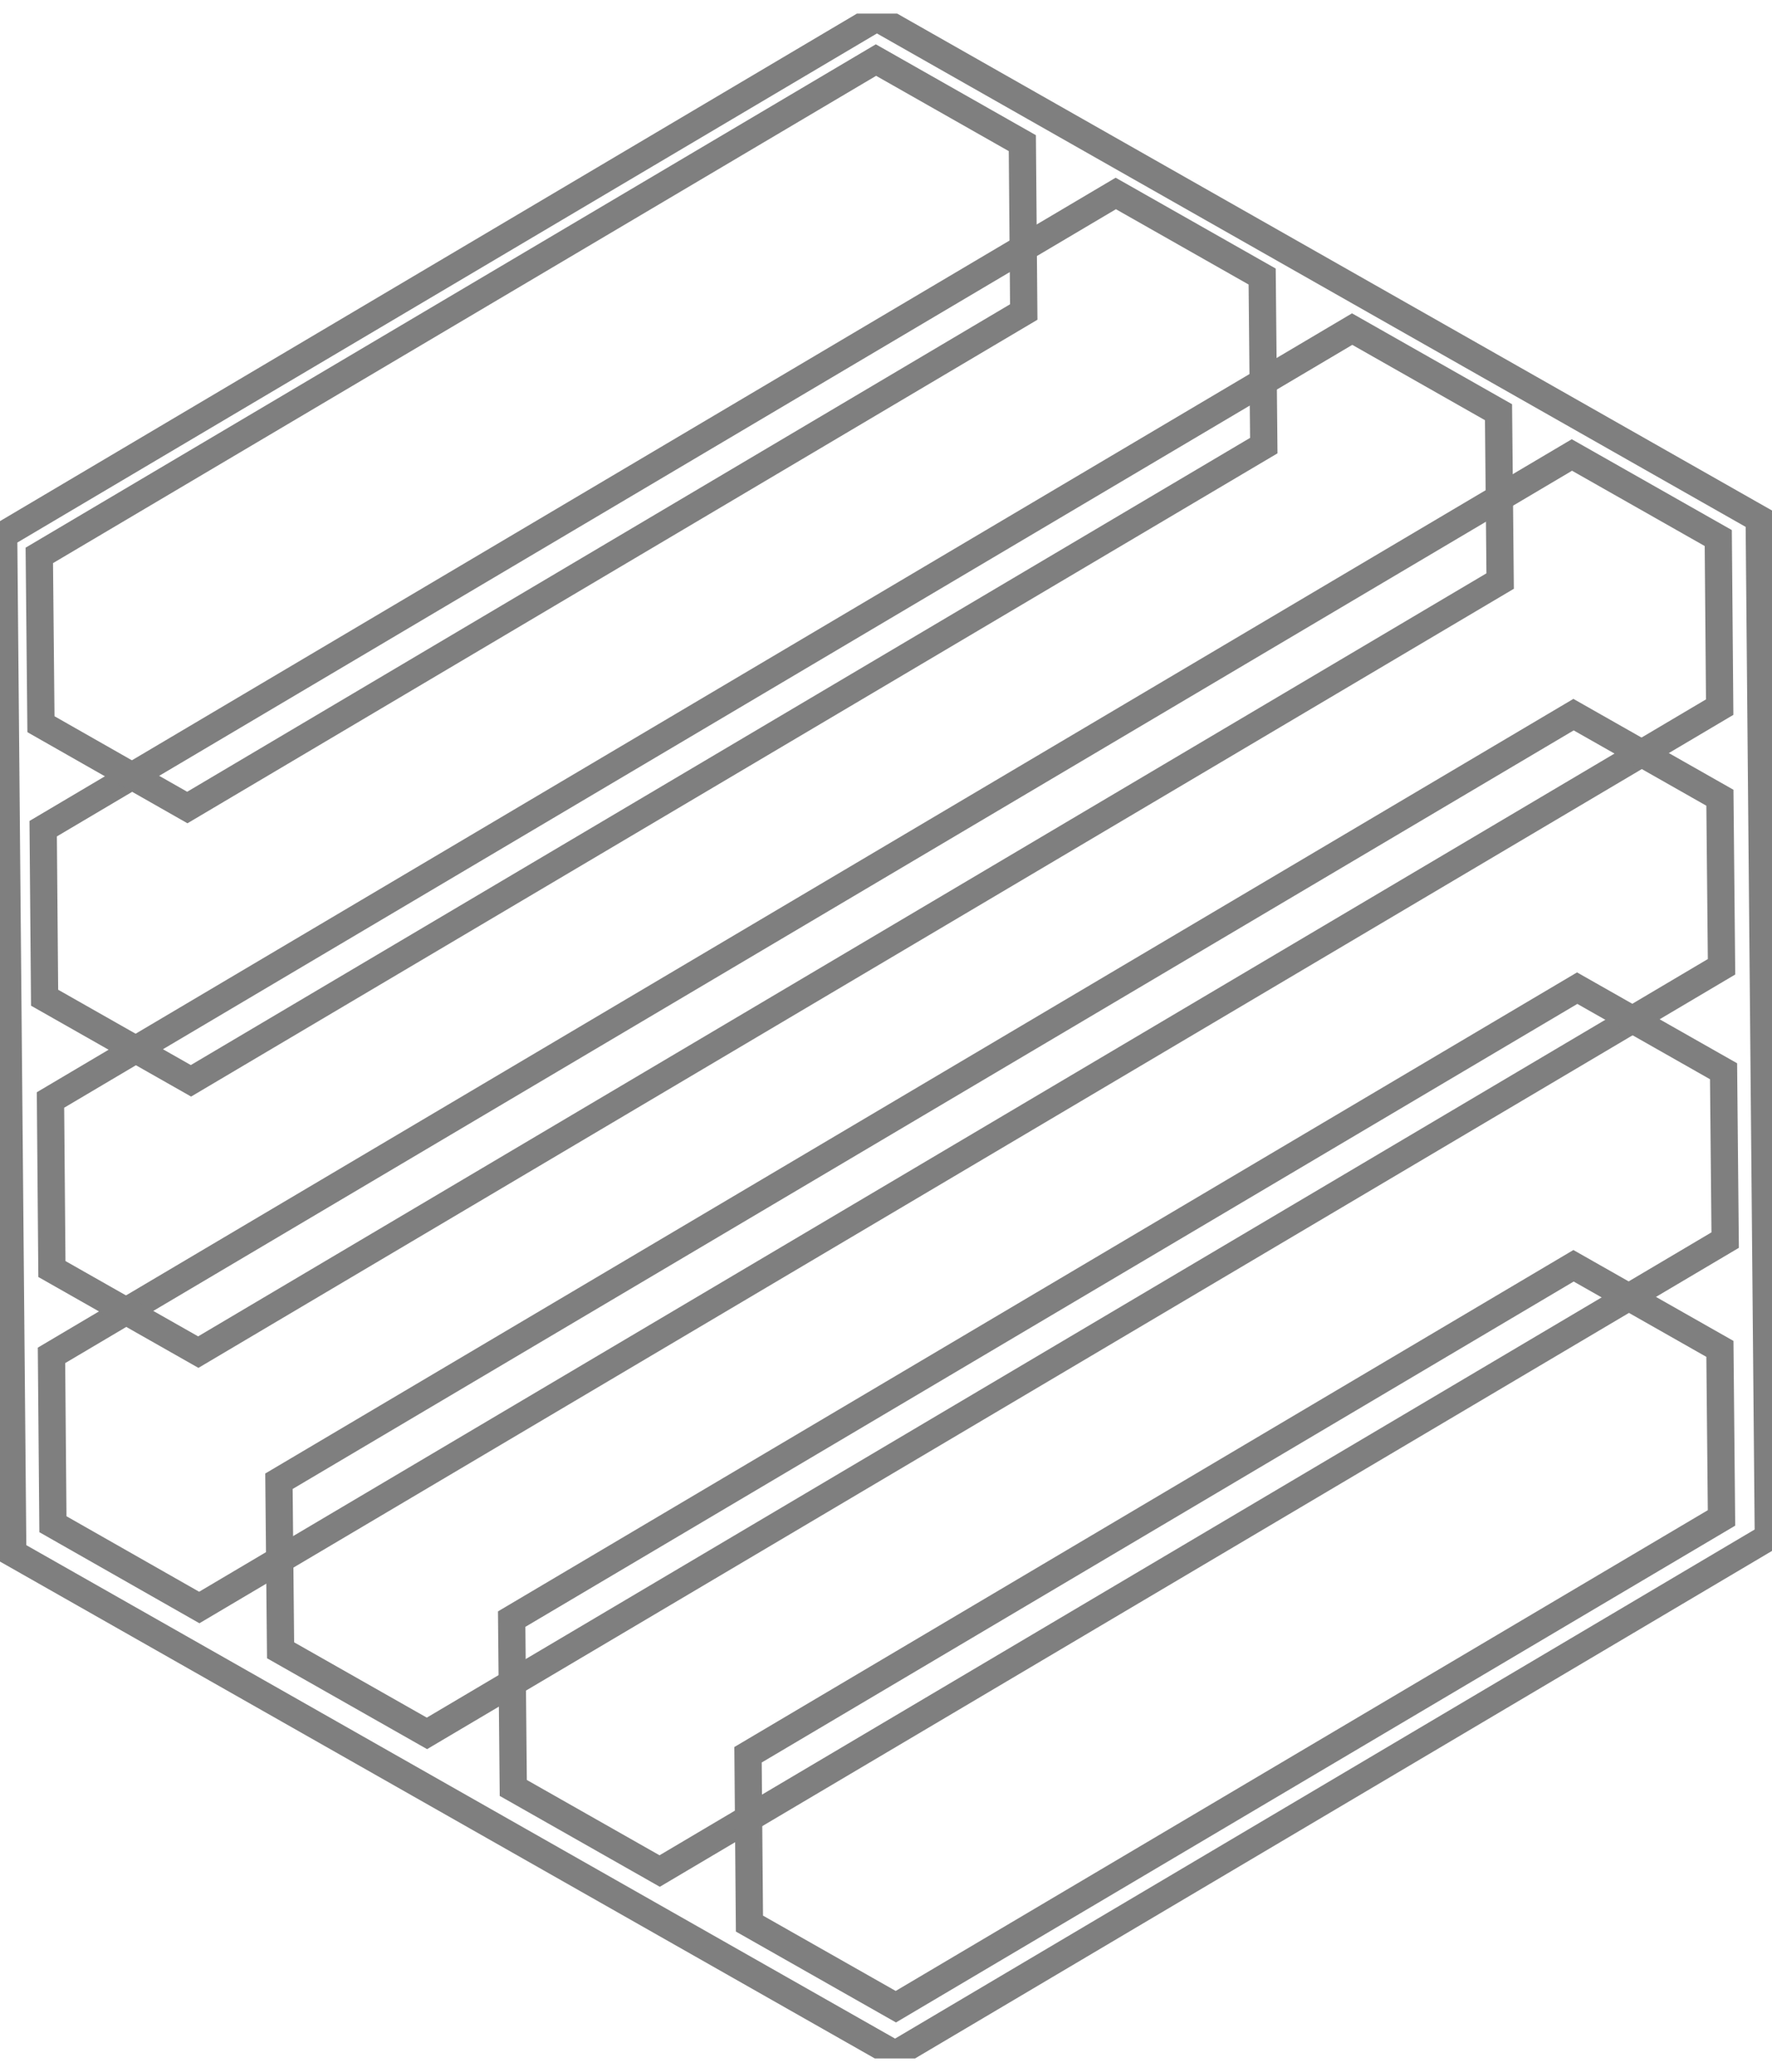
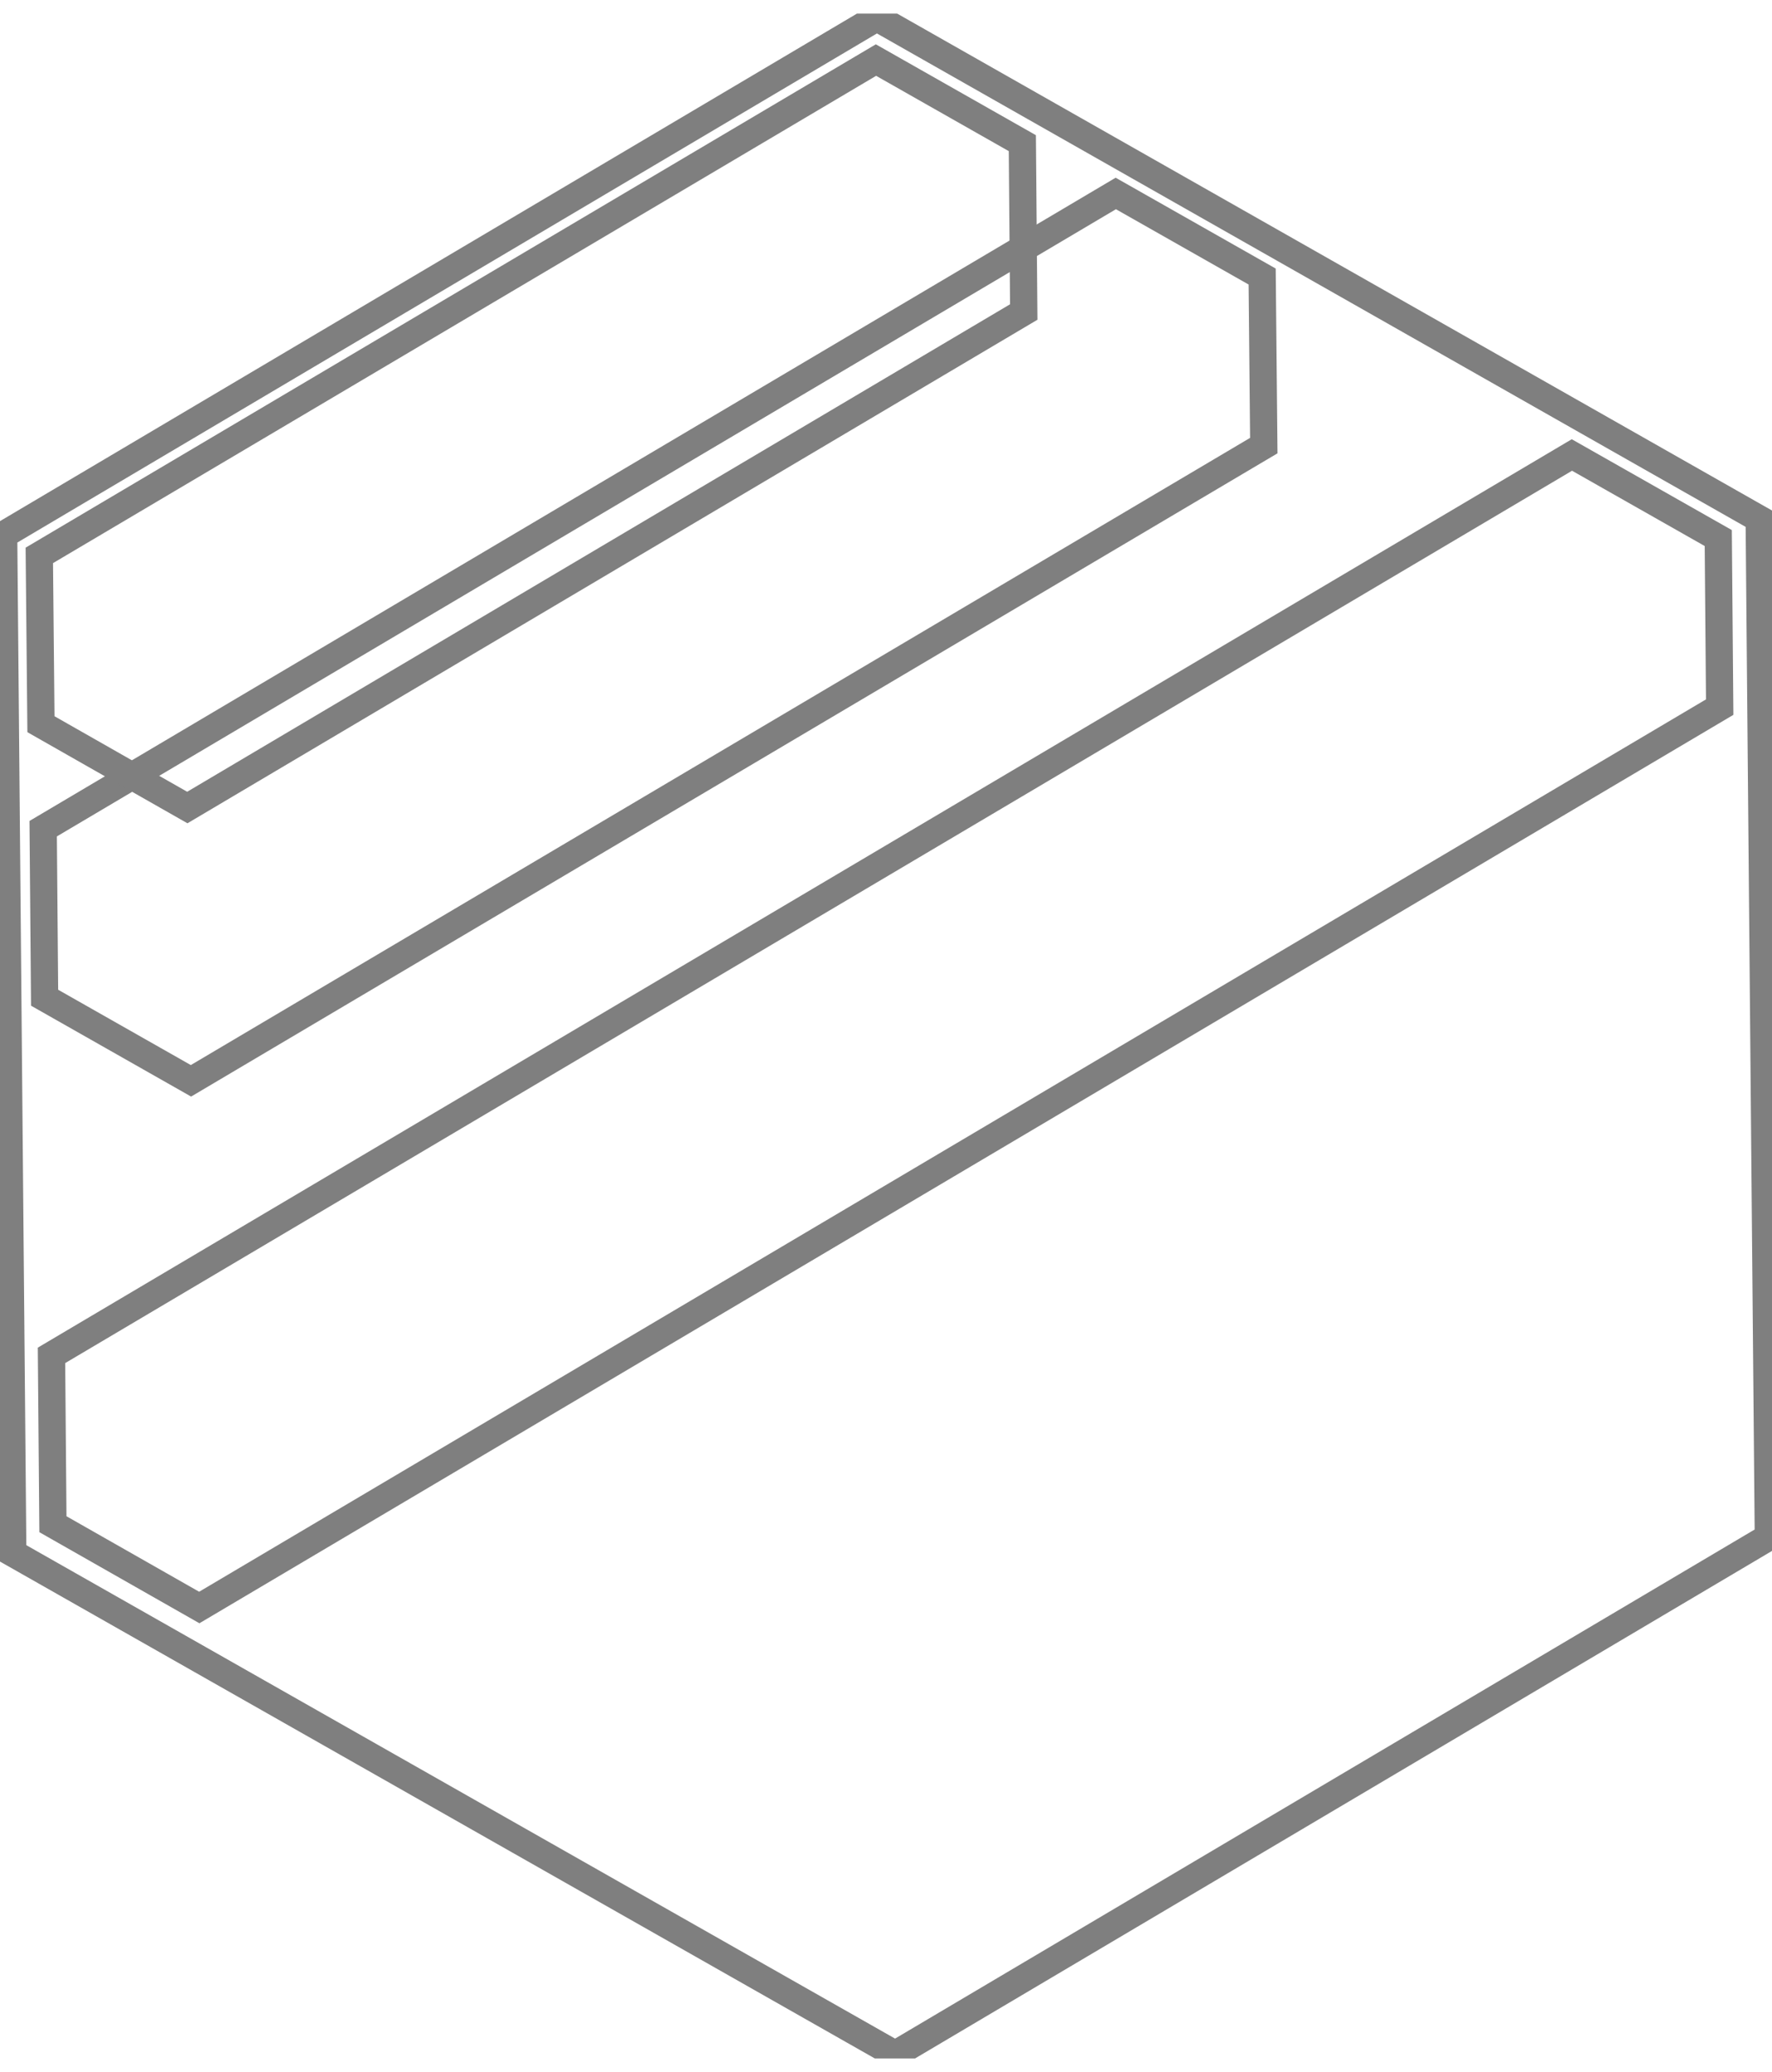
<svg xmlns="http://www.w3.org/2000/svg" width="65" height="76" viewBox="0 0 65 76" fill="none">
  <g clip-path="url(#clip0_17_232)">
    <path d="M32.162 0.649L0.134 19.616L0.468 56.967L32.838 75.351L64.866 56.384L64.531 19.033L32.162 0.649Z" stroke="#7F7F7F" stroke-miterlimit="10" />
    <path d="M57.66 16.688L1.889 49.713L1.941 55.906L7.31 58.961L63.081 25.936L63.029 19.735L57.66 16.688Z" stroke="#7F7F7F" stroke-miterlimit="10" />
-     <path d="M57.72 26.212L10.232 54.33L10.292 60.53L15.661 63.578L63.149 35.46L63.089 29.26L57.72 26.212Z" stroke="#7F7F7F" stroke-miterlimit="10" />
-     <path d="M57.854 36.244L18.769 59.387L18.828 65.579L24.198 68.627L63.282 45.485L63.223 39.292L57.854 36.244Z" stroke="#7F7F7F" stroke-miterlimit="10" />
-     <path d="M57.72 46.427L27.439 64.362L27.491 70.555L32.861 73.603L63.148 55.675L63.089 49.475L57.72 46.427Z" stroke="#7F7F7F" stroke-miterlimit="10" />
-     <path d="M55.028 21.312L7.273 49.594L1.904 46.546L1.852 40.346L49.599 12.071L54.968 15.119L55.028 21.312Z" stroke="#7F7F7F" stroke-miterlimit="10" />
    <path d="M46.358 16.344L7.005 39.643L1.636 36.595L1.584 30.395L40.929 7.096L46.298 10.143L46.358 16.344Z" stroke="#7F7F7F" stroke-miterlimit="10" />
    <path d="M37.553 11.444L6.871 29.619L1.502 26.563L1.442 20.371L32.132 2.203L37.501 5.251L37.553 11.444Z" stroke="#7F7F7F" stroke-miterlimit="10" />
  </g>
  <defs>
    <clipPath id="clip0_17_232">
      <rect width="65" height="75" fill="white" transform="translate(0 0.5)" />
    </clipPath>
  </defs>
</svg>